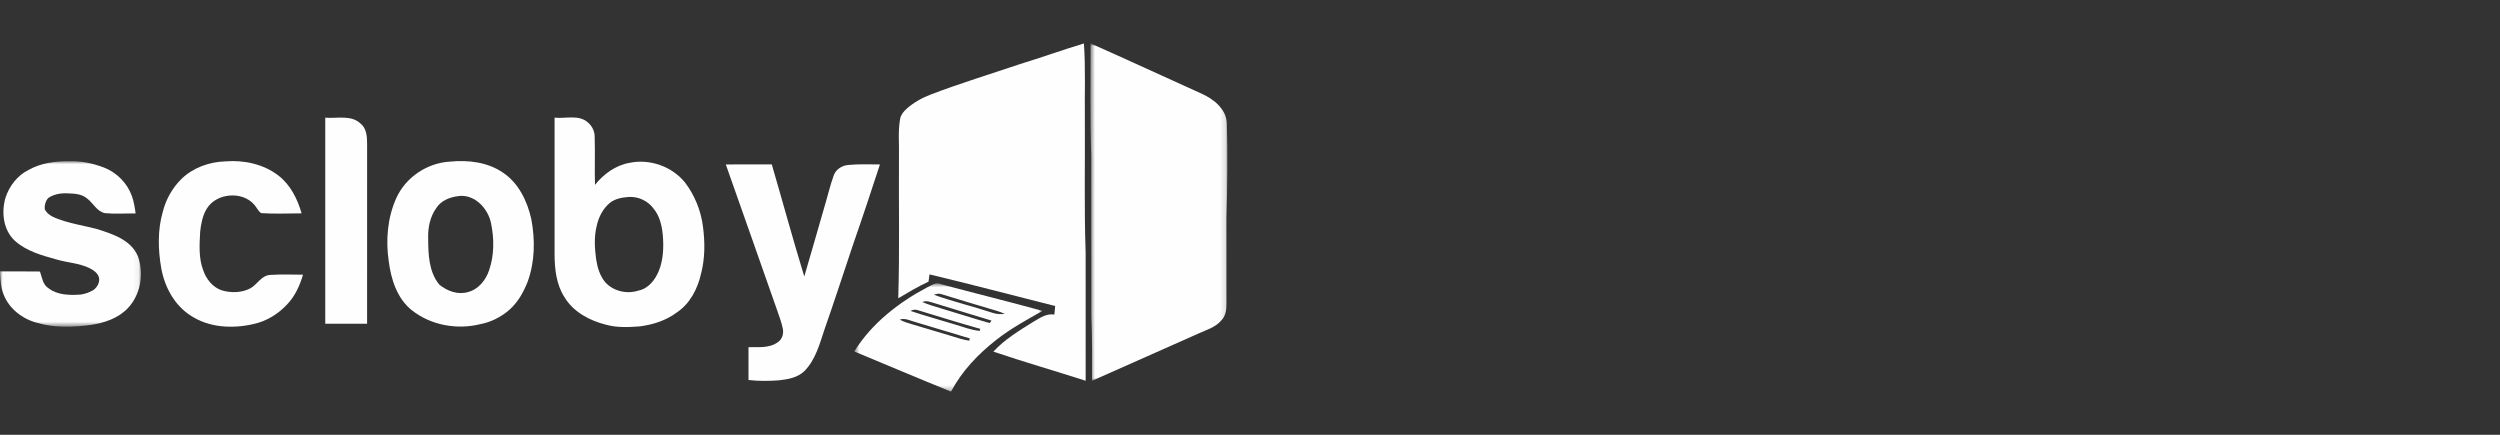
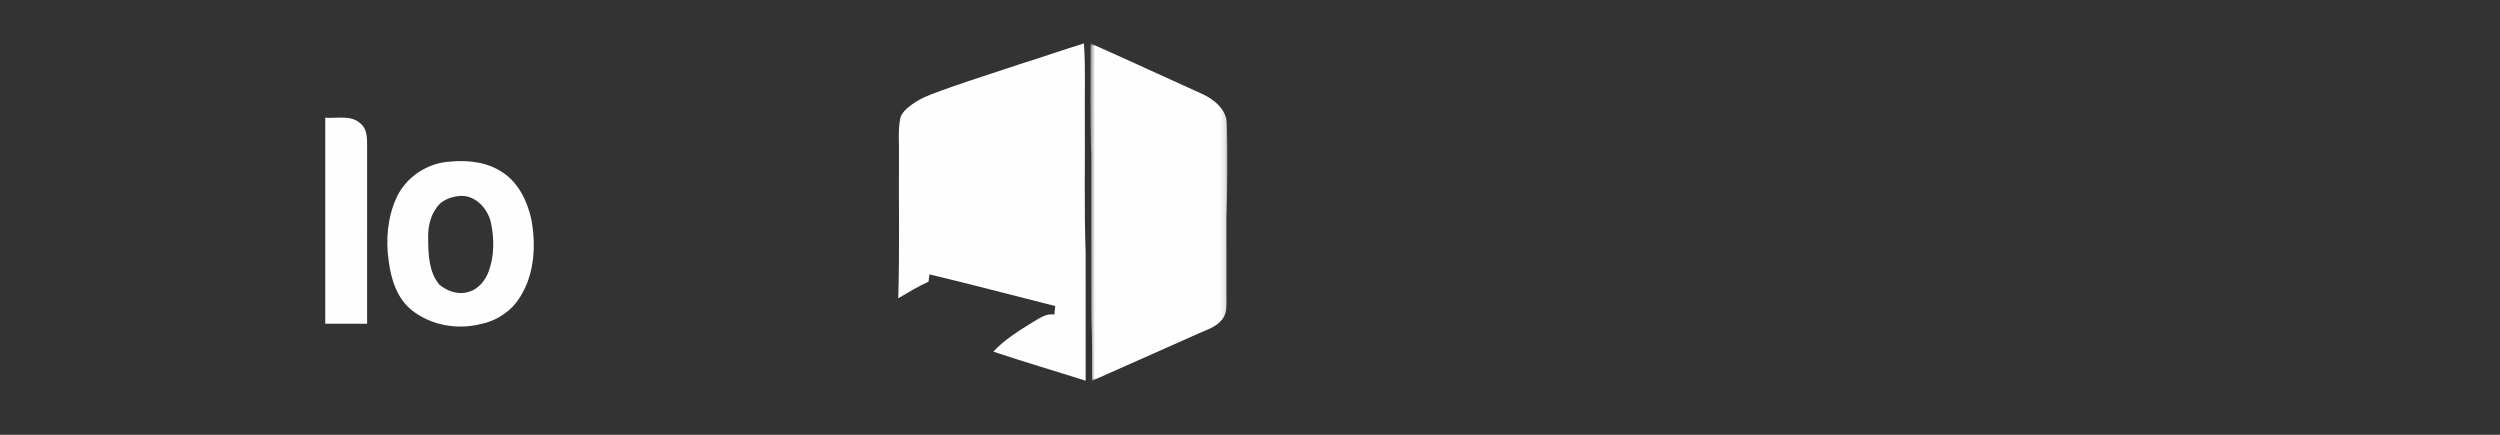
<svg xmlns="http://www.w3.org/2000/svg" xmlns:xlink="http://www.w3.org/1999/xlink" width="460px" height="80px" viewBox="0 0 460 80" version="1.1">
  <rect x="0" y="0" width="460" height="80" fill="#333333" stroke="none" />
  <title>Cross/Element/App/App_NexiStore/26_Scloby</title>
  <defs>
    <polygon id="path-1" points="0.666 0.947 25.869 0.947 25.869 63.027 0.666 63.027" />
-     <polygon id="path-3" points="0 0.941 25.936 0.941 25.936 31.407 0 31.407" />
-     <polygon id="path-5" points="0.559 0.763 35.193 0.763 35.193 20.687 0.559 20.687" />
  </defs>
  <g id="Cross/Element/App/App_NexiStore/26_Scloby" stroke="none" stroke-width="1" fill="none" fill-rule="evenodd">
    <g id="Group-22" transform="translate(0, 7)">
      <path d="M187.566,4.83 C191.542,3.606 195.46,2.208 199.44,0.992 C199.767,5.591 199.551,10.204 199.612,14.809 C199.669,23.049 199.47,31.296 199.758,39.534 C199.766,47.375 199.754,55.216 199.761,63.057 C194.11,61.245 188.404,59.597 182.78,57.701 C184.858,55.44 187.516,53.84 190.1,52.23 C191.295,51.544 192.532,50.623 194.002,50.88 C194.054,50.356 194.11,49.833 194.153,49.31 C186.442,47.377 178.759,45.325 171.026,43.484 C170.96,43.928 170.902,44.377 170.849,44.824 C168.919,45.711 167.1,46.805 165.277,47.885 C165.548,39.232 165.351,30.572 165.409,21.915 C165.48,19.522 165.19,17.094 165.651,14.726 C165.83,14.027 166.325,13.464 166.846,12.988 C168.15,11.826 169.704,10.98 171.332,10.362 C176.675,8.324 182.148,6.658 187.566,4.83" id="Fill-1" fill="#FEFEFE" />
      <g id="Group-5" transform="translate(199.97, 0.038)">
        <mask id="mask-2" fill="white">
          <use xlink:href="#path-1" />
        </mask>
        <g id="Clip-4" />
        <path d="M0.691,0.947 C7.521,3.973 14.295,7.126 21.108,10.189 C23.306,11.165 25.617,12.975 25.767,15.575 C25.952,21.472 25.859,27.38 25.699,33.277 C25.687,38.461 25.705,43.645 25.712,48.828 C25.725,49.934 25.535,51.168 24.701,51.971 C23.621,53.222 21.987,53.665 20.542,54.332 C14.014,57.226 7.496,60.133 0.97,63.027 C0.995,59.083 0.992,55.137 0.836,51.194 C0.805,41.322 0.842,31.453 0.821,21.581 C0.579,14.706 0.694,7.825 0.691,0.947" id="Fill-3" fill="#FEFEFE" mask="url(#mask-2)" />
      </g>
      <path d="M59.847,14.652 C61.973,14.849 64.595,14.081 66.332,15.729 C67.481,16.628 67.545,18.206 67.548,19.544 C67.545,30.55 67.545,41.557 67.545,52.563 C64.978,52.565 62.412,52.563 59.847,52.563 L59.847,14.652 Z" id="Fill-6" fill="#FEFEFE" />
-       <path d="M115.712,29.239 C114.524,29.324 113.284,29.533 112.307,30.255 C110.973,31.323 110.146,32.907 109.796,34.559 C109.289,36.553 109.417,38.637 109.681,40.658 C109.916,42.2 110.37,43.771 111.406,44.979 C112.915,46.601 115.353,47.149 117.44,46.475 C119.294,46.122 120.54,44.509 121.22,42.854 C122.07,40.753 122.147,38.422 121.95,36.194 C121.778,34.493 121.381,32.73 120.26,31.387 C119.226,29.965 117.463,29.139 115.712,29.239 M102.043,14.65 C104.079,14.871 106.554,14.015 108.233,15.581 C108.975,16.232 109.448,17.216 109.419,18.215 C109.521,21.147 109.386,24.084 109.475,27.016 C111.069,25.024 113.273,23.403 115.829,22.964 C119.579,22.179 123.674,23.628 126.067,26.617 C127.846,28.965 128.982,31.793 129.35,34.716 C129.722,37.59 129.733,40.554 128.989,43.374 C128.364,46.141 126.953,48.879 124.543,50.484 C122.582,51.963 120.171,52.736 117.758,53.05 C115.671,53.217 113.533,53.308 111.494,52.745 C108.488,51.99 105.472,50.396 103.85,47.657 C102.363,45.35 102.057,42.514 102.043,39.832 C102.039,31.438 102.046,23.046 102.043,14.65" id="Fill-8" fill="#FEFEFE" />
      <g id="Group-12" transform="translate(0, 21.71)">
        <mask id="mask-4" fill="white">
          <use xlink:href="#path-3" />
        </mask>
        <g id="Clip-11" />
        <path d="M5.216,2.581 C7.49,1.282 10.185,0.929 12.765,0.944 C14.979,0.897 17.184,1.359 19.241,2.16 C21.549,3.094 23.424,5.012 24.267,7.357 C24.632,8.391 24.81,9.477 24.958,10.56 C23.082,10.54 21.194,10.688 19.327,10.509 C17.8,10.201 17.158,8.64 15.998,7.79 C14.991,6.929 13.572,6.909 12.322,6.862 C11.127,6.81 9.878,7.038 8.877,7.723 C8.38,8.27 8.168,9.045 8.226,9.777 C8.63,10.601 9.451,11.105 10.276,11.426 C12.69,12.391 15.277,12.773 17.784,13.412 C20.661,14.33 24.08,15.385 25.361,18.412 C26.542,21.611 25.892,25.491 23.524,27.993 C21.744,29.859 19.19,30.714 16.696,31.079 C13.431,31.507 10.036,31.642 6.846,30.692 C4.15,30.005 1.686,28.112 0.665,25.481 C0.109,24.132 0.062,22.664 -9.85074627e-05,21.23 C2.452,21.227 4.904,21.221 7.353,21.249 C7.73,22.312 7.866,23.68 8.925,24.325 C10.597,25.611 12.819,25.624 14.821,25.494 C15.665,25.372 16.486,25.081 17.216,24.641 C17.919,24.115 18.415,23.206 18.202,22.311 C17.947,21.502 17.2,20.978 16.469,20.628 C14.561,19.689 12.402,19.631 10.39,19.031 C7.693,18.282 4.847,17.504 2.723,15.58 C0.599,13.607 0.228,10.374 1.003,7.7 C1.692,5.552 3.173,3.596 5.216,2.581" id="Fill-10" fill="#FEFEFE" mask="url(#mask-4)" />
      </g>
-       <path d="M33.444,25.864 C35.602,23.82 38.549,22.78 41.491,22.692 C44.907,22.416 48.515,23.197 51.258,25.322 C53.454,27.029 54.742,29.632 55.494,32.257 C53.016,32.252 50.532,32.39 48.057,32.214 C47.489,31.844 47.235,31.159 46.788,30.67 C44.595,28.105 39.829,28.495 38.061,31.376 C37.271,32.637 37.004,34.147 36.831,35.603 C36.708,37.983 36.524,40.473 37.399,42.75 C37.948,44.368 39.144,45.864 40.803,46.425 C42.528,46.925 44.463,46.895 46.078,46.047 C47.382,45.313 48.13,43.61 49.794,43.584 C51.775,43.448 53.764,43.537 55.75,43.543 C55.171,45.523 54.297,47.472 52.858,48.98 C51.2,50.779 49.013,52.126 46.606,52.635 C42.776,53.506 38.476,53.3 35.116,51.088 C32.102,49.173 30.272,45.79 29.668,42.328 C29.07,38.915 28.985,35.342 29.948,31.985 C30.525,29.678 31.741,27.526 33.444,25.864" id="Fill-13" fill="#FEFEFE" />
      <path d="M84.19,29.102 C82.696,29.305 81.137,29.937 80.293,31.254 C79.127,32.864 78.72,34.91 78.782,36.868 C78.804,39.759 78.884,43.011 80.822,45.357 C82.264,46.559 84.276,47.302 86.143,46.727 C88.038,46.239 89.384,44.54 89.989,42.748 C90.954,39.971 90.945,36.917 90.349,34.063 C89.791,31.282 87.207,28.578 84.19,29.102 M82.86,22.735 C86.202,22.409 89.815,22.843 92.623,24.819 C95.463,26.743 97.027,30.055 97.76,33.312 C98.475,37.117 98.434,41.144 97.097,44.809 C96.341,46.748 95.297,48.624 93.716,50.011 C92.202,51.338 90.344,52.269 88.362,52.648 C84.078,53.71 79.283,52.848 75.791,50.097 C73.051,47.921 71.942,44.365 71.523,41.018 C70.954,37.155 71.3,33.074 72.9,29.487 C74.636,25.606 78.626,22.95 82.86,22.735" id="Fill-15" fill="#FEFEFE" />
-       <path d="M133.549,23.261 C136.368,23.235 139.187,23.249 142.007,23.251 C144.018,30.121 145.892,37.031 147.987,43.877 C149.234,39.673 150.41,35.451 151.641,31.244 C152.259,29.227 152.714,27.158 153.442,25.177 C153.886,24.07 155.037,23.404 156.202,23.346 C158.095,23.164 160.005,23.254 161.908,23.258 C160.318,28.118 158.72,32.975 157.03,37.803 C155.267,43.055 153.56,48.325 151.729,53.554 C150.814,56.275 150.065,59.233 147.964,61.324 C146.728,62.489 144.996,62.789 143.374,62.974 C141.492,63.123 139.599,63.137 137.724,62.92 L137.724,56.879 C139.543,56.833 141.614,57.125 143.163,55.924 C143.917,55.428 144.18,54.475 144.066,53.618 C143.837,52.369 143.369,51.19 142.96,49.995 C139.807,41.089 136.72,32.161 133.549,23.261" id="Fill-17" fill="#FEFEFE" />
      <g id="Group-21" transform="translate(156.627, 44.367)">
        <mask id="mask-6" fill="white">
          <use xlink:href="#path-5" />
        </mask>
        <g id="Clip-20" />
-         <path d="M8.931,7.44 C9.631,7.858 10.426,8.05 11.198,8.298 C13.638,9.012 16.072,9.738 18.504,10.482 C19.562,10.8 20.618,11.173 21.721,11.32 C21.744,11.214 21.792,11.003 21.816,10.9 C18.503,9.919 15.19,8.927 11.884,7.918 C10.935,7.685 9.933,7.082 8.931,7.44 M10.901,5.844 C13.578,6.747 16.311,7.48 19.01,8.318 C20.547,8.748 22.045,9.38 23.65,9.518 C23.672,9.425 23.717,9.235 23.739,9.142 C19.865,8.056 16.024,6.85 12.174,5.681 C11.742,5.523 11.298,5.663 10.901,5.844 M13.091,4.209 C14.188,4.695 15.348,5.021 16.498,5.37 C19.496,6.25 22.465,7.232 25.474,8.076 C25.585,7.924 25.702,7.774 25.82,7.625 C22.338,6.537 18.834,5.526 15.354,4.428 C14.612,4.234 13.838,3.843 13.091,4.209 M15.21,2.877 C18.776,4.133 22.458,5.03 26.05,6.205 C26.762,6.458 27.521,6.452 28.267,6.402 C27.805,6.179 27.326,5.993 26.839,5.844 C23.415,4.829 19.99,3.815 16.581,2.752 C16.123,2.582 15.645,2.708 15.21,2.877 M13.957,1.516 C14.74,1.166 15.572,0.448 16.481,0.916 C22.71,2.585 28.976,4.123 35.193,5.837 C32.289,7.489 29.33,9.081 26.701,11.162 C23.349,13.77 20.364,16.912 18.362,20.687 C12.401,18.29 6.494,15.76 0.559,13.303 C3.738,8.165 8.672,4.322 13.957,1.516" id="Fill-19" fill="#FEFEFE" mask="url(#mask-6)" />
+         <path d="M8.931,7.44 C9.631,7.858 10.426,8.05 11.198,8.298 C13.638,9.012 16.072,9.738 18.504,10.482 C19.562,10.8 20.618,11.173 21.721,11.32 C21.744,11.214 21.792,11.003 21.816,10.9 C18.503,9.919 15.19,8.927 11.884,7.918 C10.935,7.685 9.933,7.082 8.931,7.44 M10.901,5.844 C13.578,6.747 16.311,7.48 19.01,8.318 C20.547,8.748 22.045,9.38 23.65,9.518 C23.672,9.425 23.717,9.235 23.739,9.142 C19.865,8.056 16.024,6.85 12.174,5.681 C11.742,5.523 11.298,5.663 10.901,5.844 M13.091,4.209 C14.188,4.695 15.348,5.021 16.498,5.37 C19.496,6.25 22.465,7.232 25.474,8.076 C25.585,7.924 25.702,7.774 25.82,7.625 C22.338,6.537 18.834,5.526 15.354,4.428 C14.612,4.234 13.838,3.843 13.091,4.209 M15.21,2.877 C18.776,4.133 22.458,5.03 26.05,6.205 C26.762,6.458 27.521,6.452 28.267,6.402 C27.805,6.179 27.326,5.993 26.839,5.844 C23.415,4.829 19.99,3.815 16.581,2.752 C16.123,2.582 15.645,2.708 15.21,2.877 M13.957,1.516 C22.71,2.585 28.976,4.123 35.193,5.837 C32.289,7.489 29.33,9.081 26.701,11.162 C23.349,13.77 20.364,16.912 18.362,20.687 C12.401,18.29 6.494,15.76 0.559,13.303 C3.738,8.165 8.672,4.322 13.957,1.516" id="Fill-19" fill="#FEFEFE" mask="url(#mask-6)" />
      </g>
    </g>
  </g>
</svg>